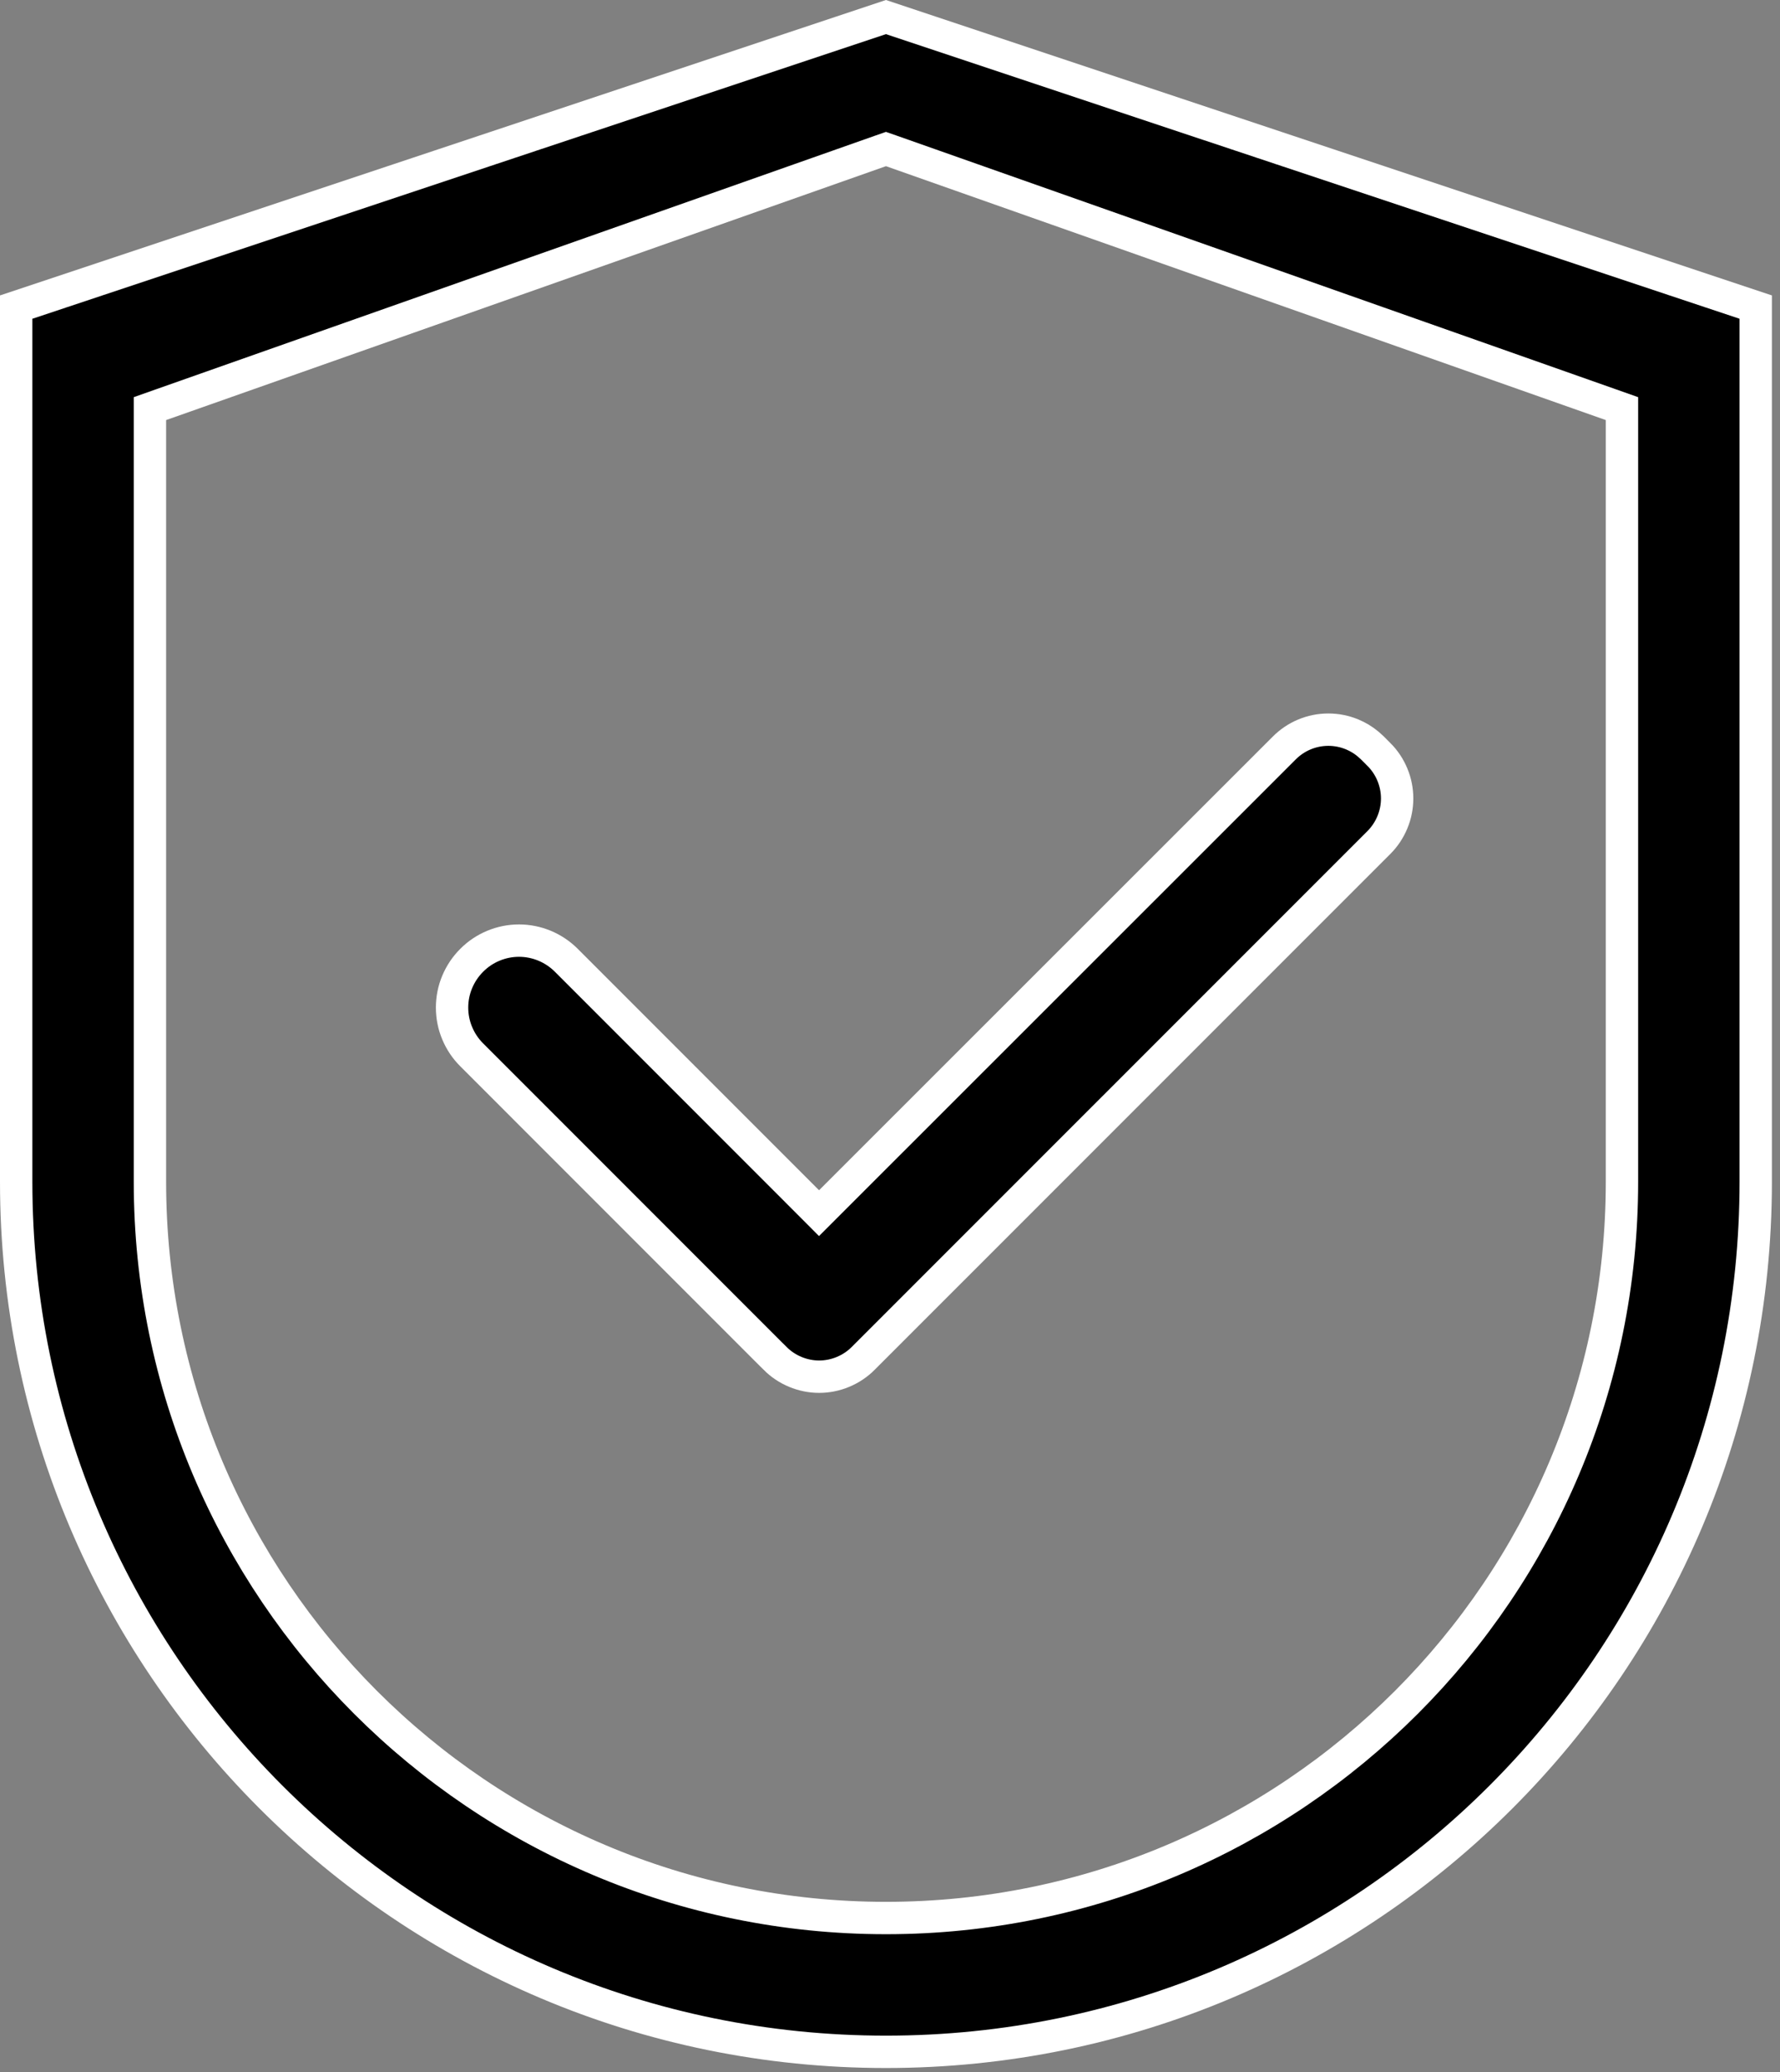
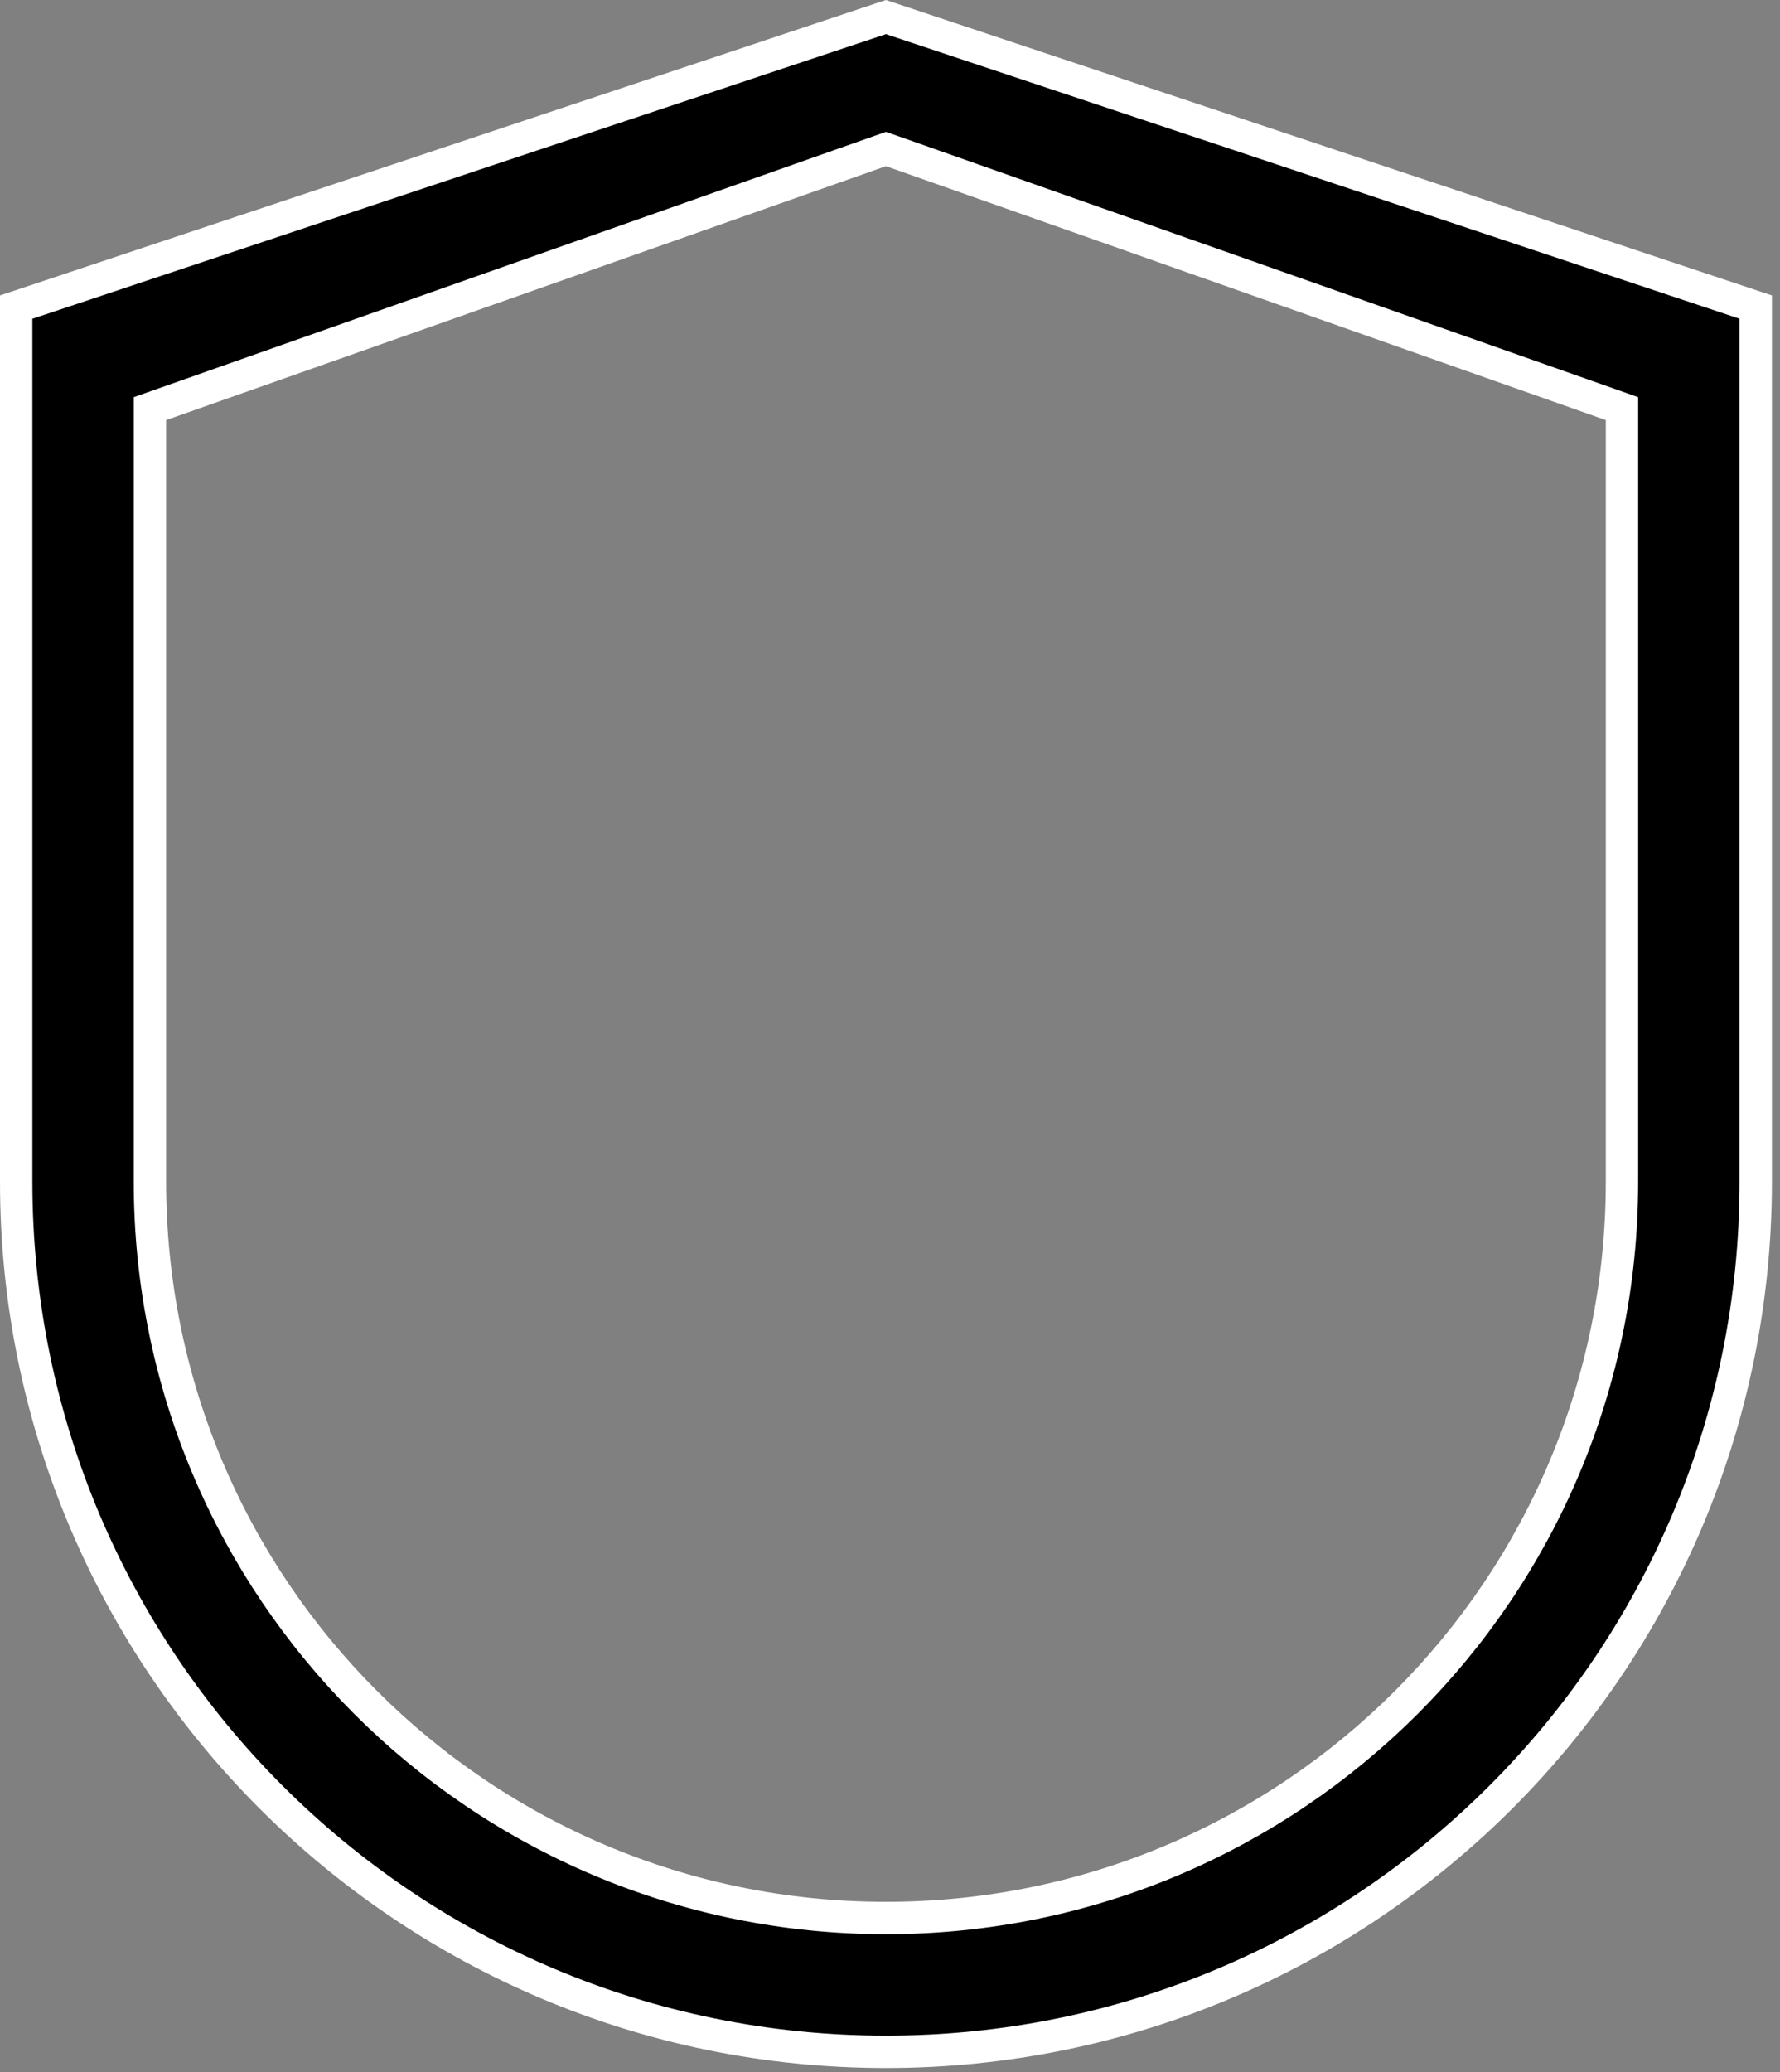
<svg xmlns="http://www.w3.org/2000/svg" width="55" height="64" viewBox="0 0 55 64" fill="none">
  <rect x="0" y="0" width="55" height="64" fill="#808080" stroke="none" />
  <path d="M54.25 9.485V36.5C54.25 51.344 42.219 63.375 27.375 63.375C12.531 63.375 0.5 51.344 0.5 36.5V9.485L27.375 0.527L54.25 9.485ZM50.117 12.621L49.783 12.503L27.541 4.661L27.375 4.603L27.209 4.661L4.967 12.503L4.633 12.621V36.5C4.633 49.059 14.816 59.242 27.375 59.242C39.934 59.242 50.117 49.059 50.117 36.5V12.621Z" fill="black" stroke="white" />
-   <path d="M41.044 22.537C41.297 22.537 41.547 22.587 41.781 22.684C41.956 22.756 42.119 22.855 42.265 22.975L42.406 23.102L42.605 23.302H42.606C42.785 23.48 42.926 23.692 43.023 23.926C43.12 24.159 43.17 24.409 43.17 24.662C43.17 24.915 43.12 25.165 43.023 25.398C42.926 25.632 42.785 25.844 42.606 26.023L26.671 41.957C26.493 42.136 26.281 42.277 26.047 42.374C25.814 42.471 25.564 42.522 25.311 42.522C25.058 42.522 24.808 42.471 24.575 42.374C24.341 42.277 24.129 42.136 23.951 41.957V41.956L23.8 41.807L14.575 32.581C14.383 32.39 14.23 32.162 14.126 31.911C14.021 31.661 13.968 31.392 13.968 31.121C13.968 30.85 14.021 30.581 14.126 30.331C14.23 30.081 14.383 29.852 14.575 29.661L14.577 29.659C14.768 29.467 14.995 29.315 15.246 29.211C15.496 29.107 15.765 29.053 16.037 29.053C16.308 29.053 16.576 29.107 16.827 29.211C17.077 29.315 17.305 29.467 17.497 29.659L17.498 29.66L24.954 37.117L25.307 37.471L25.661 37.117L39.684 23.102C39.863 22.923 40.075 22.78 40.308 22.684C40.541 22.587 40.792 22.537 41.044 22.537Z" fill="black" stroke="white" />
</svg>